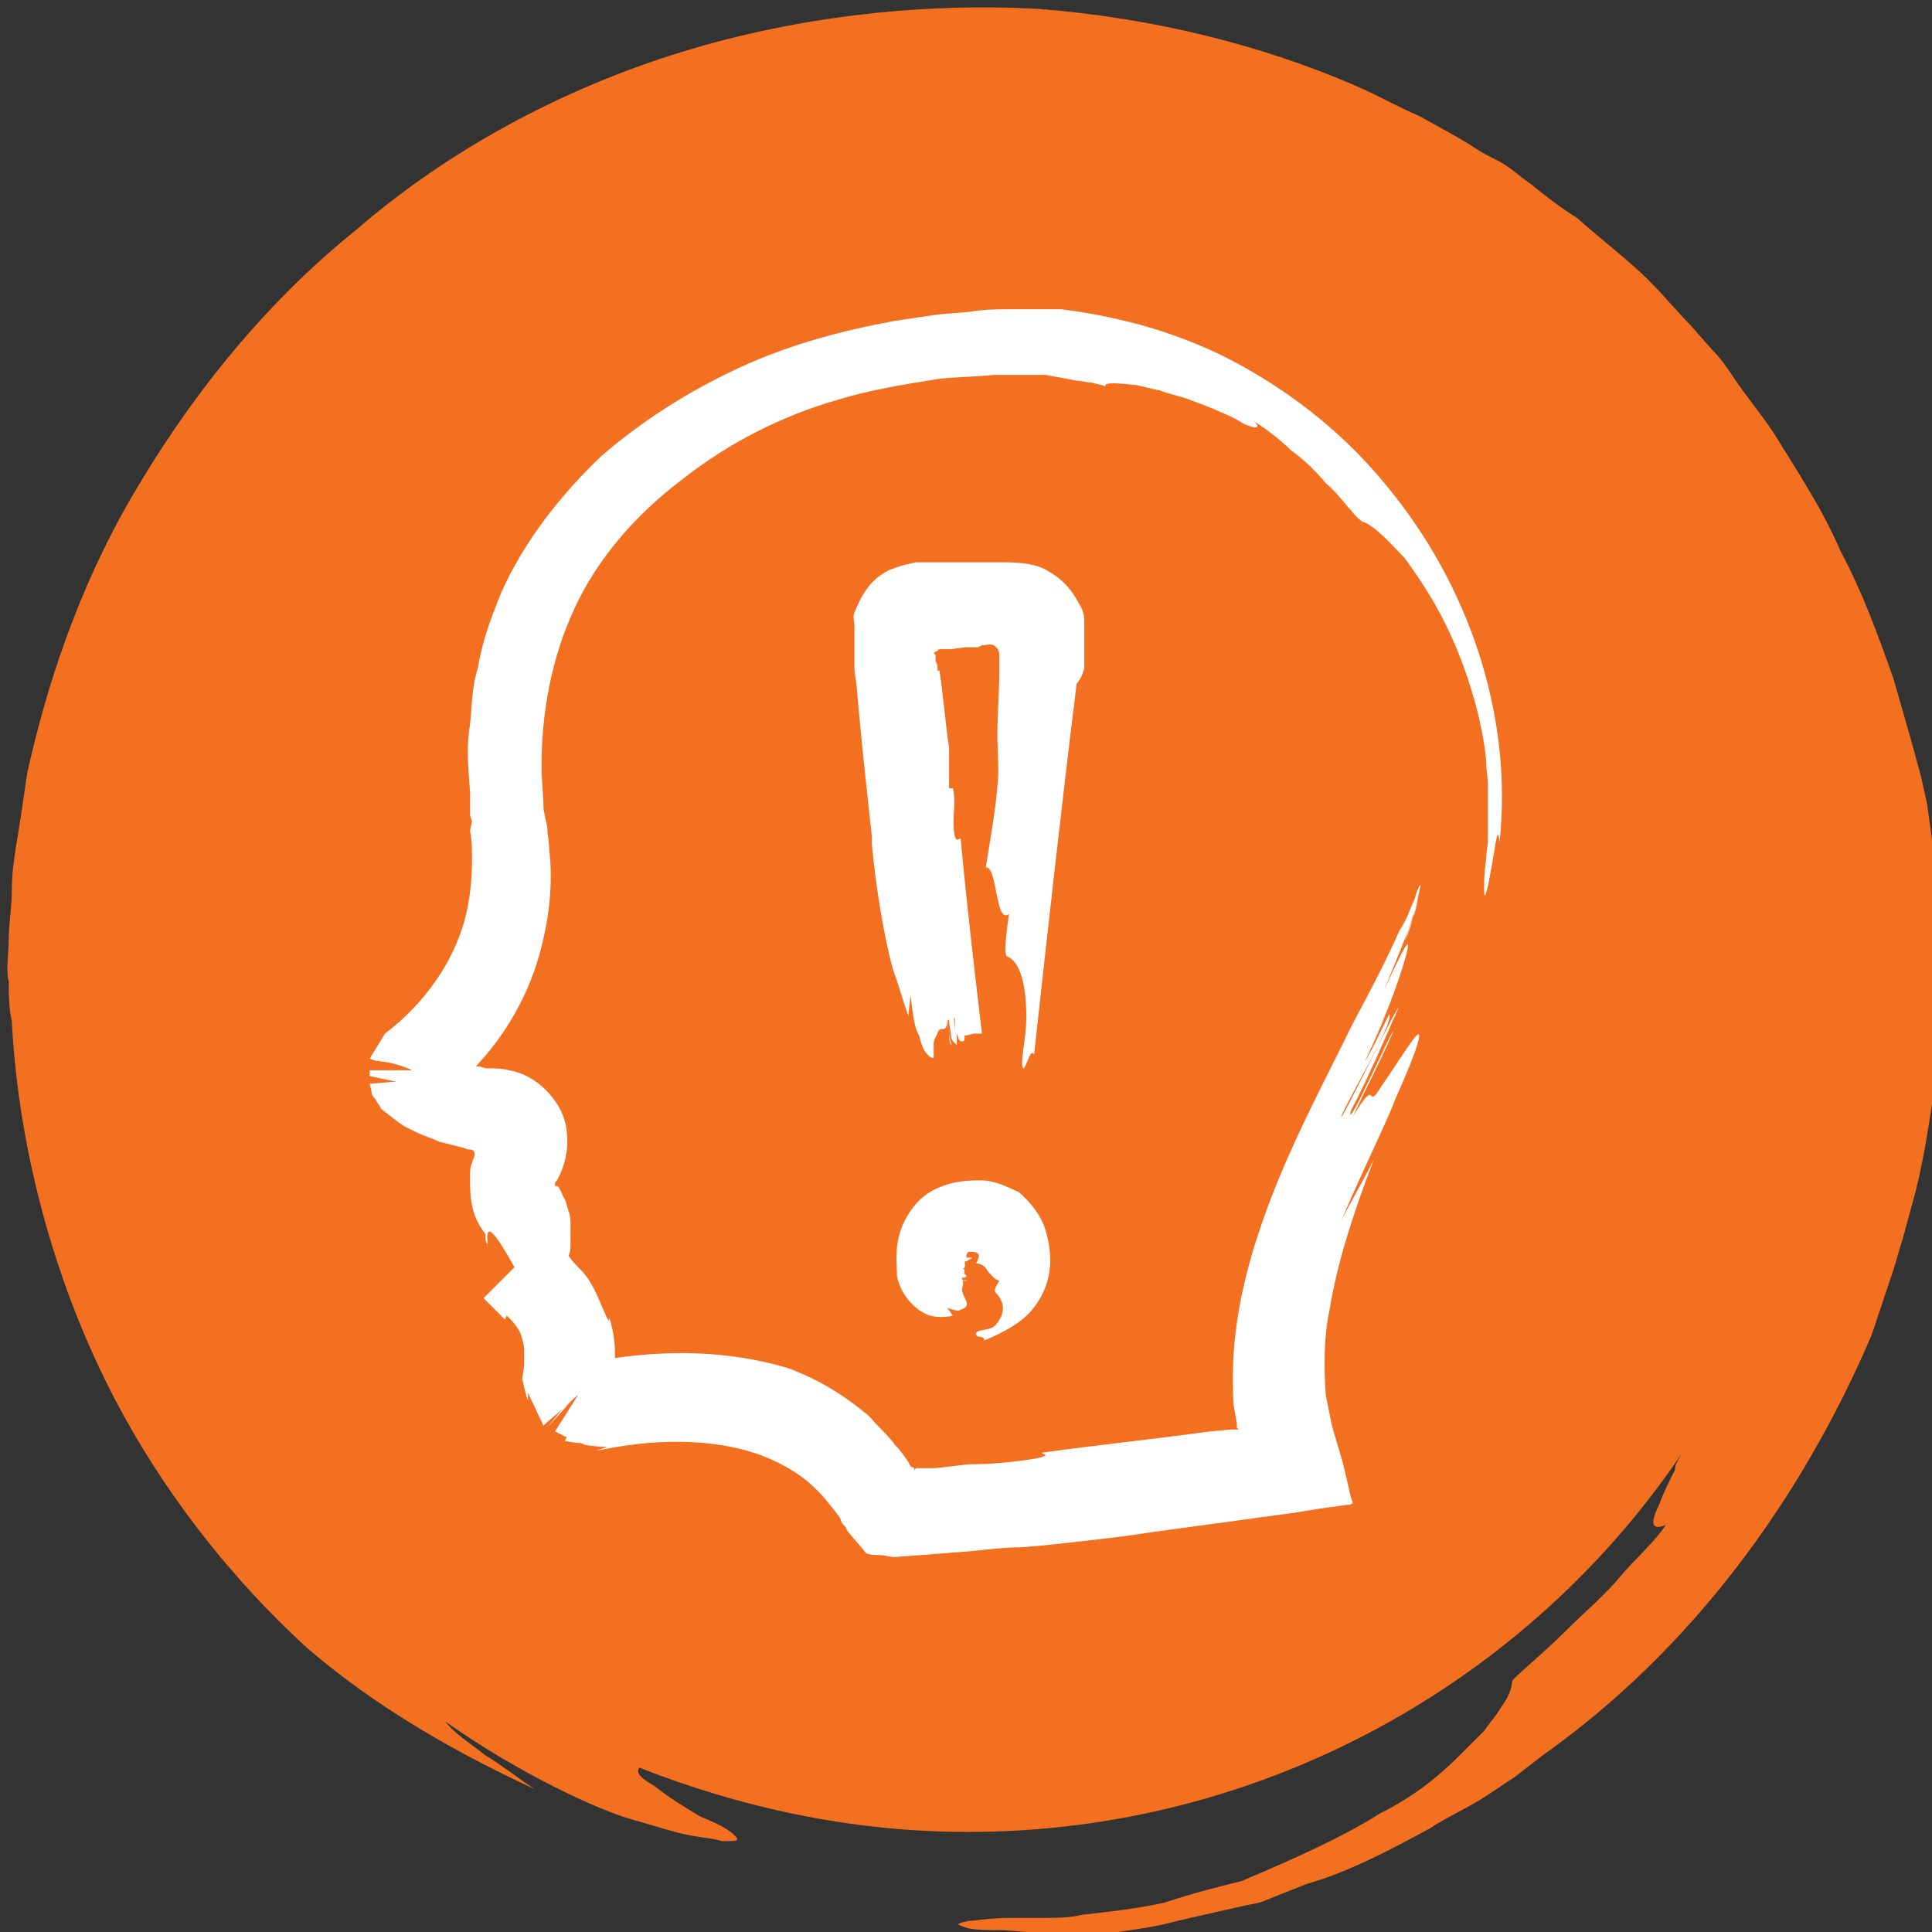
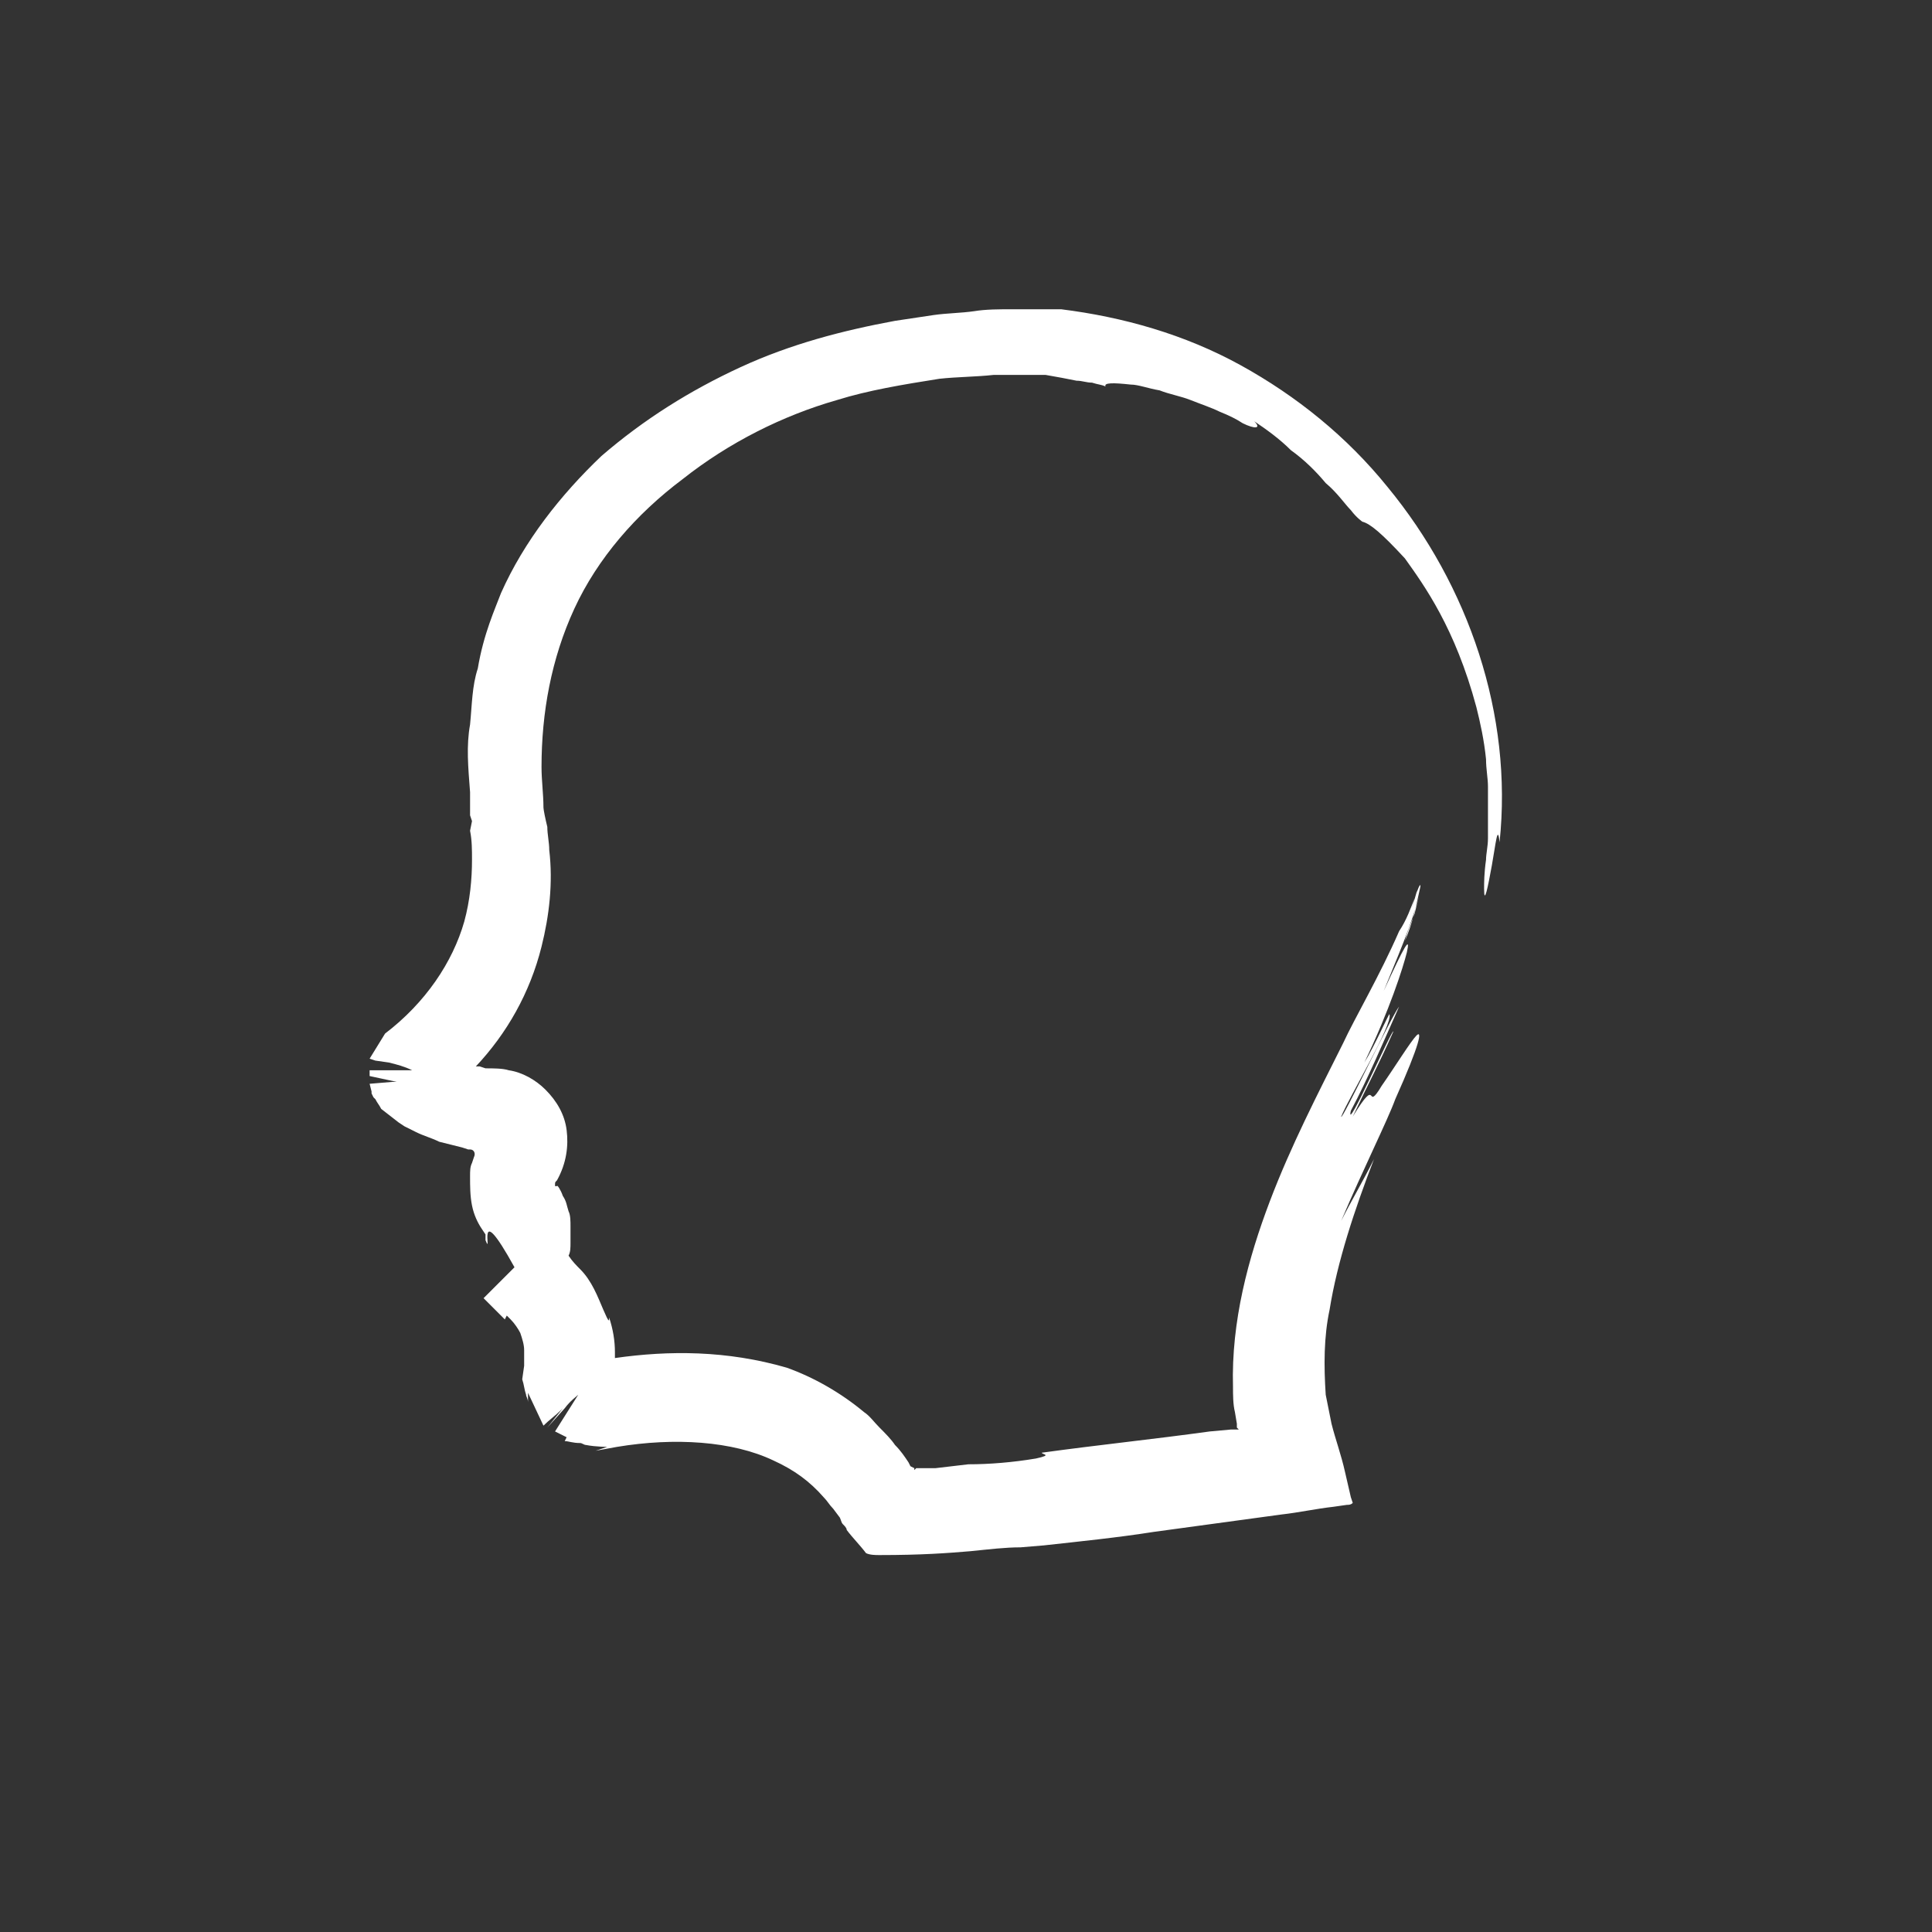
<svg xmlns="http://www.w3.org/2000/svg" width="131" height="131" viewBox="0 0 131 131" fill="none">
  <rect x="0" y="0" width="131" height="131" fill="#333333" stroke="none" />
  <g clip-path="url(#clip0_1030_5052)">
-     <path d="M75.218 131.084C76.677 130.876 78.345 130.668 79.804 130.251L84.39 129.211L85.432 129.003L86.475 128.587L88.559 127.754C91.477 126.922 94.187 125.465 96.897 124.008C98.148 123.176 99.607 122.552 100.858 121.719C101.483 121.303 102.108 120.887 102.734 120.47L104.61 119.014C114.615 111.938 122.12 101.741 126.914 90.503L128.373 86.133C128.582 85.509 128.79 84.677 128.999 84.052L129.624 81.763C130.458 78.85 130.875 75.728 131.292 72.814C131.5 71.358 131.5 69.693 131.5 68.236V65.947C131.5 65.115 131.5 64.49 131.5 63.658L131.292 59.08C131.083 57.623 130.875 55.958 130.666 54.501L130.249 52.628L129.624 50.339C129.207 48.883 128.79 47.426 128.373 45.969C127.331 43.056 126.289 40.142 124.83 37.437C123.579 34.523 121.911 32.026 120.244 29.321C119.41 28.072 118.368 26.823 117.534 25.575C117.117 24.95 116.7 24.326 116.075 23.702L114.615 22.037C113.782 21.205 112.948 20.164 111.697 18.915C110.446 17.667 108.779 16.418 106.903 14.753C105.86 14.129 104.818 13.297 103.776 12.464C103.151 12.048 102.734 11.632 102.108 11.216C101.483 10.799 100.858 10.591 100.232 10.175C98.982 9.343 97.731 8.718 96.272 7.886C94.813 7.262 93.353 6.429 91.894 5.805C85.641 3.099 78.345 1.227 70.424 0.602C62.92 0.186 54.373 1.018 46.243 3.516C38.114 6.013 30.401 10.175 24.148 15.586C17.686 20.788 12.683 27.24 8.931 33.691C5.179 40.142 3.094 46.801 1.843 52.42C1.635 53.877 1.426 55.334 1.218 56.582C1.01 57.831 0.801 59.08 0.801 60.328C0.801 61.577 0.593 62.617 0.593 63.658C0.593 64.698 0.384 65.739 0.593 66.571C0.593 67.404 0.593 68.236 0.801 69.277C1.218 77.185 3.303 85.717 7.055 93.417C10.807 101.117 16.018 107.36 20.812 111.73C25.398 115.684 30.818 118.806 36.238 121.303C34.987 120.47 33.945 119.638 32.903 119.014C31.86 118.181 30.818 117.557 30.193 116.725C35.196 120.262 40.615 122.76 42.908 123.384C44.367 123.8 45.618 124.216 46.66 124.424C47.703 124.633 48.328 124.633 48.953 124.841C49.996 124.841 50.204 124.841 49.787 124.424C49.37 124.008 48.536 123.592 47.494 123.176C46.452 122.552 45.41 121.927 44.367 121.095C42.908 120.262 43.325 120.054 43.325 119.846C50.204 122.551 57.708 124.216 65.629 124.216C85.641 124.216 103.568 114.019 113.99 98.62C113.782 99.036 113.573 99.244 113.573 99.66C113.156 100.492 112.739 101.325 112.531 101.949C111.906 103.198 111.906 103.822 112.948 103.406C112.114 104.655 110.863 105.695 109.821 106.944C108.779 108.192 107.528 109.233 106.486 110.273C104.401 112.354 102.525 113.811 102.525 114.019C102.525 114.435 102.317 115.06 101.691 115.892C101.483 116.308 101.066 116.725 100.649 117.349C100.232 117.765 99.607 118.389 98.982 119.014C97.731 120.262 96.063 121.719 93.562 122.968C91.269 124.424 88.142 125.881 84.182 127.546C82.514 127.962 80.846 128.378 78.97 129.003C77.094 129.419 75.218 129.627 73.342 129.835C72.508 130.043 71.674 130.043 70.841 130.043C70.007 130.043 69.173 130.043 68.548 130.043C67.089 130.043 66.046 130.251 65.629 130.251C64.796 130.459 64.796 130.459 65.421 130.668C65.838 130.876 67.089 130.876 68.131 130.876C70.215 131.084 72.508 131.084 70.632 131.5C72.091 131.5 73.551 131.292 75.218 131.084Z" fill="#F37021" />
-     <path d="M94.082 33.018C91.331 29.613 87.926 26.862 84.128 24.767C80.33 22.671 76.139 21.493 71.948 20.969H71.686H71.032H68.674C67.757 20.969 66.841 20.969 66.055 21.1C65.138 21.231 64.221 21.231 63.305 21.362L60.685 21.755C57.149 22.409 53.613 23.326 50.208 24.898C46.803 26.469 43.66 28.434 40.778 30.922C38.028 33.541 35.54 36.685 33.968 40.221C33.575 41.269 32.789 42.971 32.397 45.328C32.004 46.507 32.004 47.817 31.873 49.127C31.611 50.567 31.742 52.008 31.873 53.71C31.873 54.103 31.873 54.496 31.873 54.889V55.02V55.282L32.004 55.675L31.873 56.33C32.004 56.984 32.004 57.639 32.004 58.294C32.004 59.604 31.873 61.044 31.48 62.485C30.694 65.235 28.86 67.986 26.11 70.081L25.062 71.784L25.455 71.915L26.372 72.046C26.896 72.177 27.42 72.308 27.944 72.569H25.062C25.062 72.7 25.062 72.831 25.062 72.962L26.896 73.355C26.765 73.355 26.634 73.355 26.634 73.355L25.062 73.486L25.194 74.01V74.141L25.324 74.403L25.455 74.534C25.586 74.796 25.717 74.927 25.848 75.189L27.027 76.106L27.42 76.368C27.682 76.498 27.944 76.629 28.206 76.76C28.73 77.022 29.253 77.153 29.777 77.415C30.301 77.546 30.825 77.677 31.349 77.808L31.742 77.939C31.742 77.939 31.742 77.939 31.873 77.939C32.135 77.939 32.266 78.201 32.135 78.463L32.004 78.856C31.873 79.118 31.873 79.38 31.873 79.773C31.873 80.427 31.873 81.082 32.004 81.737C32.135 82.392 32.397 82.916 32.658 83.309L32.92 83.702C32.92 83.832 32.92 83.832 32.92 83.963V84.094C33.444 85.404 32.135 80.951 34.885 85.928L32.789 88.023L33.182 88.416L34.23 89.464L34.361 89.202C34.492 89.333 34.492 89.333 34.623 89.464C34.885 89.726 35.147 90.119 35.278 90.381C35.409 90.774 35.54 91.167 35.54 91.559C35.54 91.822 35.54 91.952 35.54 92.214V92.607L35.409 93.524C35.54 93.917 35.54 94.179 35.671 94.572C35.671 94.703 35.802 94.834 35.802 95.096V94.965V94.834V94.441L36.849 96.667C37.242 96.274 37.635 96.012 38.028 95.62L38.159 95.489L37.111 96.798L38.29 95.489C38.683 94.965 39.076 94.703 39.207 94.572L37.635 97.06C37.897 97.191 38.159 97.322 38.421 97.453L38.29 97.715C38.552 97.715 38.814 97.846 39.338 97.846C39.469 97.846 39.6 97.977 39.731 97.977C40.386 98.108 41.302 98.108 41.171 98.108L40.386 98.37L41.826 98.108C45.755 97.453 49.684 97.715 52.434 99.025C53.875 99.679 54.923 100.465 55.84 101.513C56.102 101.775 56.233 102.037 56.494 102.299L56.887 102.823C57.018 102.954 57.018 103.216 57.149 103.346C57.28 103.477 57.411 103.608 57.411 103.739C57.804 104.263 58.328 104.787 58.721 105.311C58.983 105.442 59.376 105.442 59.638 105.442C60.031 105.442 60.292 105.573 60.685 105.573C62.519 105.442 64.221 105.311 65.793 105.18C67.103 105.049 68.15 104.918 69.198 104.918L70.77 104.787C73.127 104.525 75.746 104.263 78.235 103.87C81.116 103.477 83.997 103.085 86.879 102.692C88.057 102.561 89.236 102.299 90.415 102.168L91.331 102.037C91.462 102.037 91.593 102.037 91.724 101.906L91.593 101.513C91.462 100.989 91.331 100.334 91.2 99.81C90.939 98.632 90.546 97.584 90.284 96.536C90.153 95.881 90.022 95.227 89.891 94.572C89.76 92.607 89.76 90.643 90.153 88.809C90.677 85.535 91.855 81.999 93.165 78.594C92.379 80.165 91.593 81.475 90.939 82.785C92.379 79.38 94.082 75.975 94.606 74.534C96.308 70.736 96.439 69.819 96.046 70.212C95.653 70.605 94.606 72.308 93.689 73.617C92.51 75.582 93.558 72.7 91.724 75.713C92.772 73.486 93.427 72.308 94.475 69.95C94.475 69.557 91.2 77.022 91.593 75.32C92.772 73.093 93.82 70.605 94.868 68.248C94.344 68.902 90.939 76.106 90.939 75.713C91.462 74.403 94.475 69.426 94.213 68.771C94.213 68.641 93.165 70.998 92.51 72.046C94.213 68.51 95.129 65.628 95.391 64.581C95.653 63.402 95.26 64.057 93.82 67.2C94.606 65.235 95.784 62.616 96.308 60.39V60.259C96.308 60.259 96.308 60.259 96.308 60.39V60.52V60.39C96.177 60.913 96.046 61.437 95.915 61.961C95.653 62.616 95.391 63.271 95.26 63.795C95.784 62.616 96.046 61.306 96.308 60.128V59.997C96.177 60.128 96.177 60.259 96.046 60.52C95.915 61.044 95.653 61.699 95.522 62.223L95.915 60.913C95.653 61.568 95.391 62.354 94.868 63.14C93.558 66.152 91.855 69.033 91.07 70.736C89.367 74.141 87.533 77.677 86.093 81.475C84.652 85.273 83.473 89.595 83.604 94.048C83.604 94.572 83.604 95.227 83.735 95.751L83.866 96.536V96.667V96.798L83.997 96.929H83.866H83.473L82.033 97.06C78.235 97.584 74.437 97.977 70.639 98.501C70.639 98.632 71.424 98.632 70.246 98.894C68.674 99.156 67.103 99.287 65.662 99.287L63.436 99.549H62.388C62.257 99.549 62.257 99.549 62.257 99.549C62.257 99.549 62.257 99.549 62.126 99.549L61.995 99.679V99.549L61.733 99.418L61.602 99.156C61.34 98.763 61.078 98.37 60.685 97.977C60.423 97.584 60.031 97.191 59.638 96.798C59.245 96.405 58.983 96.012 58.59 95.751C57.018 94.441 55.185 93.393 53.351 92.738C49.291 91.559 45.362 91.559 41.695 92.083C41.695 91.952 41.695 91.822 41.695 91.691C41.695 90.905 41.564 90.119 41.302 89.333C41.302 89.595 41.302 89.726 40.909 88.809C40.517 87.892 40.124 86.845 39.338 86.059C39.076 85.797 38.814 85.535 38.552 85.142C38.683 84.88 38.683 84.618 38.683 84.225C38.683 84.094 38.683 84.094 38.683 83.963V83.702C38.683 83.571 38.683 83.309 38.683 83.178C38.683 82.785 38.683 82.392 38.552 82.13C38.421 81.737 38.421 81.475 38.159 81.082C38.028 80.689 37.766 80.296 37.766 80.427C37.766 80.427 37.766 80.427 37.635 80.427V80.296C37.635 80.165 37.635 80.165 37.766 80.034C38.421 78.856 38.552 77.677 38.421 76.629C38.29 75.582 37.766 74.665 36.98 73.879C36.326 73.224 35.409 72.7 34.492 72.569C34.099 72.439 33.444 72.439 32.92 72.439L32.528 72.308H32.266C34.361 70.081 35.933 67.331 36.718 64.188C37.242 62.092 37.504 59.866 37.242 57.639C37.242 57.115 37.111 56.592 37.111 56.068C36.98 55.544 36.849 54.889 36.849 54.758C36.849 53.841 36.718 52.925 36.718 52.008C36.718 48.341 37.373 44.674 38.945 41.269C40.517 37.863 43.136 34.851 46.279 32.494C49.422 30.005 53.089 28.172 56.756 27.124C58.852 26.469 61.209 26.076 63.697 25.683C64.876 25.553 66.186 25.553 67.365 25.422C68.019 25.422 68.543 25.422 69.198 25.422H70.115H70.508C70.639 25.422 70.77 25.422 70.901 25.422C71.686 25.553 72.341 25.683 72.996 25.814C73.389 25.814 73.651 25.945 74.044 25.945C74.437 26.076 74.699 26.076 74.961 26.207C74.83 25.945 75.484 25.945 76.663 26.076C77.187 26.076 77.842 26.338 78.628 26.469C79.282 26.731 80.068 26.862 80.723 27.124C81.378 27.386 82.164 27.648 82.688 27.91C83.343 28.172 83.866 28.434 84.259 28.696C85.045 29.089 85.569 29.089 85.045 28.565C85.831 29.089 86.748 29.744 87.533 30.529C88.45 31.184 89.236 31.97 89.891 32.756C90.677 33.41 91.2 34.196 91.593 34.589C91.986 35.113 92.379 35.375 92.379 35.375C92.903 35.506 93.689 36.161 95.26 37.863C96.57 39.697 98.665 42.578 100.106 47.948C100.368 48.995 100.63 50.174 100.761 51.484C100.761 52.139 100.892 52.794 100.892 53.317C100.892 53.972 100.892 54.627 100.892 55.151C100.892 55.806 100.892 56.33 100.892 56.853C100.892 57.377 100.761 57.901 100.761 58.294C100.63 59.211 100.63 59.866 100.63 60.259C100.63 61.437 100.892 60.128 101.154 58.687C101.416 57.246 101.547 55.806 101.678 57.115C102.594 48.472 99.582 39.697 94.082 33.018Z" fill="white" />
-     <path d="M73.521 45.329C73.521 44.805 73.521 44.019 73.521 43.233C73.521 42.841 73.521 42.448 73.521 42.055C73.521 41.662 73.39 41.269 73.128 40.876C72.735 40.09 72.081 39.305 71.164 38.781C70.378 38.257 69.33 38.126 68.02 38.126C67.235 38.126 66.318 38.126 65.401 38.126C65.008 38.126 64.615 38.126 64.222 38.126C63.568 38.126 62.913 38.126 62.127 38.126C61.472 38.257 60.948 38.388 60.294 38.65C59.77 38.912 59.246 39.304 58.853 39.828C58.46 40.352 58.198 40.876 57.936 41.531C57.805 41.793 57.936 42.186 57.936 42.448V43.495V44.543C57.936 44.805 57.936 45.329 57.936 45.329C57.936 45.722 58.067 46.115 58.067 46.377C58.198 47.817 58.329 49.258 58.46 50.568C58.722 53.187 58.984 55.413 59.115 56.723V57.247C59.377 59.997 59.901 63.402 60.556 65.76C60.948 66.808 61.21 67.855 61.603 68.903C61.603 68.379 61.734 67.855 61.734 67.462C61.865 68.51 61.996 69.689 62.258 70.082C62.389 70.344 62.389 70.606 62.52 70.867C62.651 71.26 62.782 71.391 62.913 71.522C63.175 71.784 63.306 71.784 63.306 71.653C63.306 71.522 63.306 71.26 63.306 70.867C63.306 70.475 63.437 70.344 63.568 70.082C63.699 69.427 64.222 70.213 64.222 69.165C64.222 69.558 64.353 69.82 64.353 70.082C64.353 70.344 64.353 70.606 64.484 70.867C64.615 70.867 64.353 70.606 64.353 69.951C64.222 69.427 64.222 69.034 64.353 69.165C64.353 69.558 64.484 69.951 64.484 70.213C64.484 70.475 64.615 70.606 64.877 70.867C64.877 70.736 64.877 70.736 64.877 70.606C64.877 70.475 64.877 70.344 64.746 70.082C64.746 69.427 64.615 68.903 64.746 69.034C64.746 69.165 64.746 69.689 64.746 70.213C64.746 70.344 64.746 70.344 64.746 70.475V70.606C64.746 70.736 64.877 70.736 64.877 70.606V70.475C64.877 70.344 64.877 70.344 64.877 70.082C65.008 70.475 65.008 70.344 65.008 70.475L65.139 70.606C65.27 70.606 65.401 70.606 65.401 70.475C65.401 70.344 65.401 70.344 65.401 70.213C65.663 70.213 65.925 70.082 66.056 70.082C66.318 70.082 66.449 70.082 66.58 70.082C66.449 70.082 66.318 70.082 66.187 70.082C66.318 70.082 66.318 70.082 66.449 70.082H66.58C66.056 65.629 65.532 61.176 65.139 56.854C65.008 56.854 64.877 57.116 64.746 56.723C64.484 55.544 64.877 54.628 64.615 53.449H64.353C64.353 52.532 64.353 51.615 64.353 50.699C64.091 48.996 63.961 47.163 63.699 45.46C63.568 45.46 63.568 45.591 63.568 45.329C63.568 45.198 63.568 45.067 63.437 44.805C63.437 44.805 63.437 44.805 63.437 44.674V44.543C63.437 44.543 63.437 44.543 63.437 44.412L63.306 44.281C63.306 44.281 63.437 44.15 63.568 44.15C63.568 44.019 63.699 44.019 63.83 44.019C63.83 44.019 63.83 44.019 63.961 44.019H64.484L65.401 43.888H65.925C66.056 43.888 66.318 43.888 66.318 43.888L66.58 43.757C66.842 43.757 67.104 43.626 67.366 43.757C67.628 43.888 67.759 44.15 67.759 44.412V44.805V45.067V45.591C67.759 46.901 67.628 48.341 67.628 49.782C67.628 50.961 67.759 52.27 67.628 53.318C67.497 55.02 67.104 57.116 66.842 58.819C67.628 58.688 67.497 62.748 68.413 61.962C68.282 63.009 68.02 64.712 68.282 64.843C68.937 65.105 69.592 66.153 69.592 69.034C69.592 70.213 69.199 71.915 69.33 72.308C69.461 72.963 69.854 70.867 70.116 71.522C71.033 63.14 71.95 54.889 72.997 46.377C73.39 45.853 73.39 45.722 73.521 45.329ZM65.925 69.689V69.951V70.082V69.689Z" fill="white" />
-     <path d="M69.984 88.809C70.638 88.023 71.031 87.107 71.162 86.19C71.293 85.273 71.162 84.356 70.9 83.439C70.638 82.523 69.984 81.606 69.067 80.82C68.674 80.689 67.888 80.165 66.709 80.034C65.662 80.034 64.614 80.034 63.304 80.689C61.995 81.344 61.209 82.785 60.947 83.832C60.685 84.88 60.816 85.797 60.816 86.321V86.452C60.947 87.499 61.864 88.809 63.042 89.202C63.566 89.333 64.09 89.333 64.614 89.202C64.483 89.071 64.352 88.809 64.221 88.678C64.614 88.809 65.007 88.94 65.138 88.809C65.924 88.547 65.4 88.154 65.269 87.63C65.138 87.368 65.4 87.107 65.269 86.845C65.4 86.845 65.4 86.845 65.531 86.845C65.531 86.714 65.138 86.976 65.269 86.583C65.4 86.714 65.4 86.583 65.531 86.583C65.531 86.321 65.269 86.452 65.269 86.19C65.269 86.19 65.4 86.583 65.4 86.19C65.4 86.059 65.4 86.059 65.269 86.059C65.531 85.928 65.4 85.666 65.4 85.404V85.535C65.4 85.535 65.4 85.535 65.531 85.535C65.531 85.666 65.531 85.666 65.531 85.797C65.531 85.666 65.531 85.797 65.531 85.535C65.662 85.404 65.793 85.404 65.924 85.273C65.924 85.273 65.793 85.273 65.662 85.273H65.531C65.531 85.273 65.531 85.273 65.531 85.142C65.531 85.011 65.662 84.88 65.662 84.88H65.793C66.055 84.88 66.186 84.88 66.317 85.011C66.448 85.142 66.317 85.404 66.186 85.666C66.579 85.666 66.84 85.928 66.971 86.19C67.233 86.452 67.364 86.714 67.757 86.845C67.626 87.107 67.364 87.368 67.495 87.63C67.888 88.023 68.412 88.809 67.495 89.857C67.102 90.25 66.317 90.119 66.186 90.381C66.186 90.512 66.186 90.643 66.448 90.643C66.579 90.643 66.84 90.774 66.709 90.905C68.281 90.25 69.329 89.595 69.984 88.809ZM65.662 85.142C65.662 85.273 65.662 85.273 65.662 85.142C65.662 85.273 65.662 85.273 65.662 85.142C65.662 85.273 65.662 85.273 65.662 85.273V85.142Z" fill="white" />
+     <path d="M94.082 33.018C91.331 29.613 87.926 26.862 84.128 24.767C80.33 22.671 76.139 21.493 71.948 20.969H71.686H71.032H68.674C67.757 20.969 66.841 20.969 66.055 21.1C65.138 21.231 64.221 21.231 63.305 21.362L60.685 21.755C57.149 22.409 53.613 23.326 50.208 24.898C46.803 26.469 43.66 28.434 40.778 30.922C38.028 33.541 35.54 36.685 33.968 40.221C33.575 41.269 32.789 42.971 32.397 45.328C32.004 46.507 32.004 47.817 31.873 49.127C31.611 50.567 31.742 52.008 31.873 53.71C31.873 54.103 31.873 54.496 31.873 54.889V55.02V55.282L32.004 55.675L31.873 56.33C32.004 56.984 32.004 57.639 32.004 58.294C32.004 59.604 31.873 61.044 31.48 62.485C30.694 65.235 28.86 67.986 26.11 70.081L25.062 71.784L25.455 71.915L26.372 72.046C26.896 72.177 27.42 72.308 27.944 72.569H25.062C25.062 72.7 25.062 72.831 25.062 72.962L26.896 73.355C26.765 73.355 26.634 73.355 26.634 73.355L25.062 73.486L25.194 74.01V74.141L25.324 74.403L25.455 74.534C25.586 74.796 25.717 74.927 25.848 75.189L27.027 76.106L27.42 76.368C27.682 76.498 27.944 76.629 28.206 76.76C28.73 77.022 29.253 77.153 29.777 77.415C30.301 77.546 30.825 77.677 31.349 77.808L31.742 77.939C31.742 77.939 31.742 77.939 31.873 77.939C32.135 77.939 32.266 78.201 32.135 78.463L32.004 78.856C31.873 79.118 31.873 79.38 31.873 79.773C31.873 80.427 31.873 81.082 32.004 81.737C32.135 82.392 32.397 82.916 32.658 83.309L32.92 83.702C32.92 83.832 32.92 83.832 32.92 83.963V84.094C33.444 85.404 32.135 80.951 34.885 85.928L32.789 88.023L33.182 88.416L34.23 89.464L34.361 89.202C34.492 89.333 34.492 89.333 34.623 89.464C34.885 89.726 35.147 90.119 35.278 90.381C35.409 90.774 35.54 91.167 35.54 91.559C35.54 91.822 35.54 91.952 35.54 92.214V92.607L35.409 93.524C35.54 93.917 35.54 94.179 35.671 94.572C35.671 94.703 35.802 94.834 35.802 95.096V94.965V94.834V94.441L36.849 96.667C37.242 96.274 37.635 96.012 38.028 95.62L38.159 95.489L37.111 96.798L38.29 95.489C38.683 94.965 39.076 94.703 39.207 94.572L37.635 97.06C37.897 97.191 38.159 97.322 38.421 97.453L38.29 97.715C38.552 97.715 38.814 97.846 39.338 97.846C39.469 97.846 39.6 97.977 39.731 97.977C40.386 98.108 41.302 98.108 41.171 98.108L40.386 98.37L41.826 98.108C45.755 97.453 49.684 97.715 52.434 99.025C53.875 99.679 54.923 100.465 55.84 101.513C56.102 101.775 56.233 102.037 56.494 102.299L56.887 102.823C57.018 102.954 57.018 103.216 57.149 103.346C57.28 103.477 57.411 103.608 57.411 103.739C57.804 104.263 58.328 104.787 58.721 105.311C58.983 105.442 59.376 105.442 59.638 105.442C62.519 105.442 64.221 105.311 65.793 105.18C67.103 105.049 68.15 104.918 69.198 104.918L70.77 104.787C73.127 104.525 75.746 104.263 78.235 103.87C81.116 103.477 83.997 103.085 86.879 102.692C88.057 102.561 89.236 102.299 90.415 102.168L91.331 102.037C91.462 102.037 91.593 102.037 91.724 101.906L91.593 101.513C91.462 100.989 91.331 100.334 91.2 99.81C90.939 98.632 90.546 97.584 90.284 96.536C90.153 95.881 90.022 95.227 89.891 94.572C89.76 92.607 89.76 90.643 90.153 88.809C90.677 85.535 91.855 81.999 93.165 78.594C92.379 80.165 91.593 81.475 90.939 82.785C92.379 79.38 94.082 75.975 94.606 74.534C96.308 70.736 96.439 69.819 96.046 70.212C95.653 70.605 94.606 72.308 93.689 73.617C92.51 75.582 93.558 72.7 91.724 75.713C92.772 73.486 93.427 72.308 94.475 69.95C94.475 69.557 91.2 77.022 91.593 75.32C92.772 73.093 93.82 70.605 94.868 68.248C94.344 68.902 90.939 76.106 90.939 75.713C91.462 74.403 94.475 69.426 94.213 68.771C94.213 68.641 93.165 70.998 92.51 72.046C94.213 68.51 95.129 65.628 95.391 64.581C95.653 63.402 95.26 64.057 93.82 67.2C94.606 65.235 95.784 62.616 96.308 60.39V60.259C96.308 60.259 96.308 60.259 96.308 60.39V60.52V60.39C96.177 60.913 96.046 61.437 95.915 61.961C95.653 62.616 95.391 63.271 95.26 63.795C95.784 62.616 96.046 61.306 96.308 60.128V59.997C96.177 60.128 96.177 60.259 96.046 60.52C95.915 61.044 95.653 61.699 95.522 62.223L95.915 60.913C95.653 61.568 95.391 62.354 94.868 63.14C93.558 66.152 91.855 69.033 91.07 70.736C89.367 74.141 87.533 77.677 86.093 81.475C84.652 85.273 83.473 89.595 83.604 94.048C83.604 94.572 83.604 95.227 83.735 95.751L83.866 96.536V96.667V96.798L83.997 96.929H83.866H83.473L82.033 97.06C78.235 97.584 74.437 97.977 70.639 98.501C70.639 98.632 71.424 98.632 70.246 98.894C68.674 99.156 67.103 99.287 65.662 99.287L63.436 99.549H62.388C62.257 99.549 62.257 99.549 62.257 99.549C62.257 99.549 62.257 99.549 62.126 99.549L61.995 99.679V99.549L61.733 99.418L61.602 99.156C61.34 98.763 61.078 98.37 60.685 97.977C60.423 97.584 60.031 97.191 59.638 96.798C59.245 96.405 58.983 96.012 58.59 95.751C57.018 94.441 55.185 93.393 53.351 92.738C49.291 91.559 45.362 91.559 41.695 92.083C41.695 91.952 41.695 91.822 41.695 91.691C41.695 90.905 41.564 90.119 41.302 89.333C41.302 89.595 41.302 89.726 40.909 88.809C40.517 87.892 40.124 86.845 39.338 86.059C39.076 85.797 38.814 85.535 38.552 85.142C38.683 84.88 38.683 84.618 38.683 84.225C38.683 84.094 38.683 84.094 38.683 83.963V83.702C38.683 83.571 38.683 83.309 38.683 83.178C38.683 82.785 38.683 82.392 38.552 82.13C38.421 81.737 38.421 81.475 38.159 81.082C38.028 80.689 37.766 80.296 37.766 80.427C37.766 80.427 37.766 80.427 37.635 80.427V80.296C37.635 80.165 37.635 80.165 37.766 80.034C38.421 78.856 38.552 77.677 38.421 76.629C38.29 75.582 37.766 74.665 36.98 73.879C36.326 73.224 35.409 72.7 34.492 72.569C34.099 72.439 33.444 72.439 32.92 72.439L32.528 72.308H32.266C34.361 70.081 35.933 67.331 36.718 64.188C37.242 62.092 37.504 59.866 37.242 57.639C37.242 57.115 37.111 56.592 37.111 56.068C36.98 55.544 36.849 54.889 36.849 54.758C36.849 53.841 36.718 52.925 36.718 52.008C36.718 48.341 37.373 44.674 38.945 41.269C40.517 37.863 43.136 34.851 46.279 32.494C49.422 30.005 53.089 28.172 56.756 27.124C58.852 26.469 61.209 26.076 63.697 25.683C64.876 25.553 66.186 25.553 67.365 25.422C68.019 25.422 68.543 25.422 69.198 25.422H70.115H70.508C70.639 25.422 70.77 25.422 70.901 25.422C71.686 25.553 72.341 25.683 72.996 25.814C73.389 25.814 73.651 25.945 74.044 25.945C74.437 26.076 74.699 26.076 74.961 26.207C74.83 25.945 75.484 25.945 76.663 26.076C77.187 26.076 77.842 26.338 78.628 26.469C79.282 26.731 80.068 26.862 80.723 27.124C81.378 27.386 82.164 27.648 82.688 27.91C83.343 28.172 83.866 28.434 84.259 28.696C85.045 29.089 85.569 29.089 85.045 28.565C85.831 29.089 86.748 29.744 87.533 30.529C88.45 31.184 89.236 31.97 89.891 32.756C90.677 33.41 91.2 34.196 91.593 34.589C91.986 35.113 92.379 35.375 92.379 35.375C92.903 35.506 93.689 36.161 95.26 37.863C96.57 39.697 98.665 42.578 100.106 47.948C100.368 48.995 100.63 50.174 100.761 51.484C100.761 52.139 100.892 52.794 100.892 53.317C100.892 53.972 100.892 54.627 100.892 55.151C100.892 55.806 100.892 56.33 100.892 56.853C100.892 57.377 100.761 57.901 100.761 58.294C100.63 59.211 100.63 59.866 100.63 60.259C100.63 61.437 100.892 60.128 101.154 58.687C101.416 57.246 101.547 55.806 101.678 57.115C102.594 48.472 99.582 39.697 94.082 33.018Z" fill="white" />
  </g>
  <defs>
    <clipPath id="clip0_1030_5052">
      <rect width="131" height="131" fill="white" />
    </clipPath>
  </defs>
</svg>